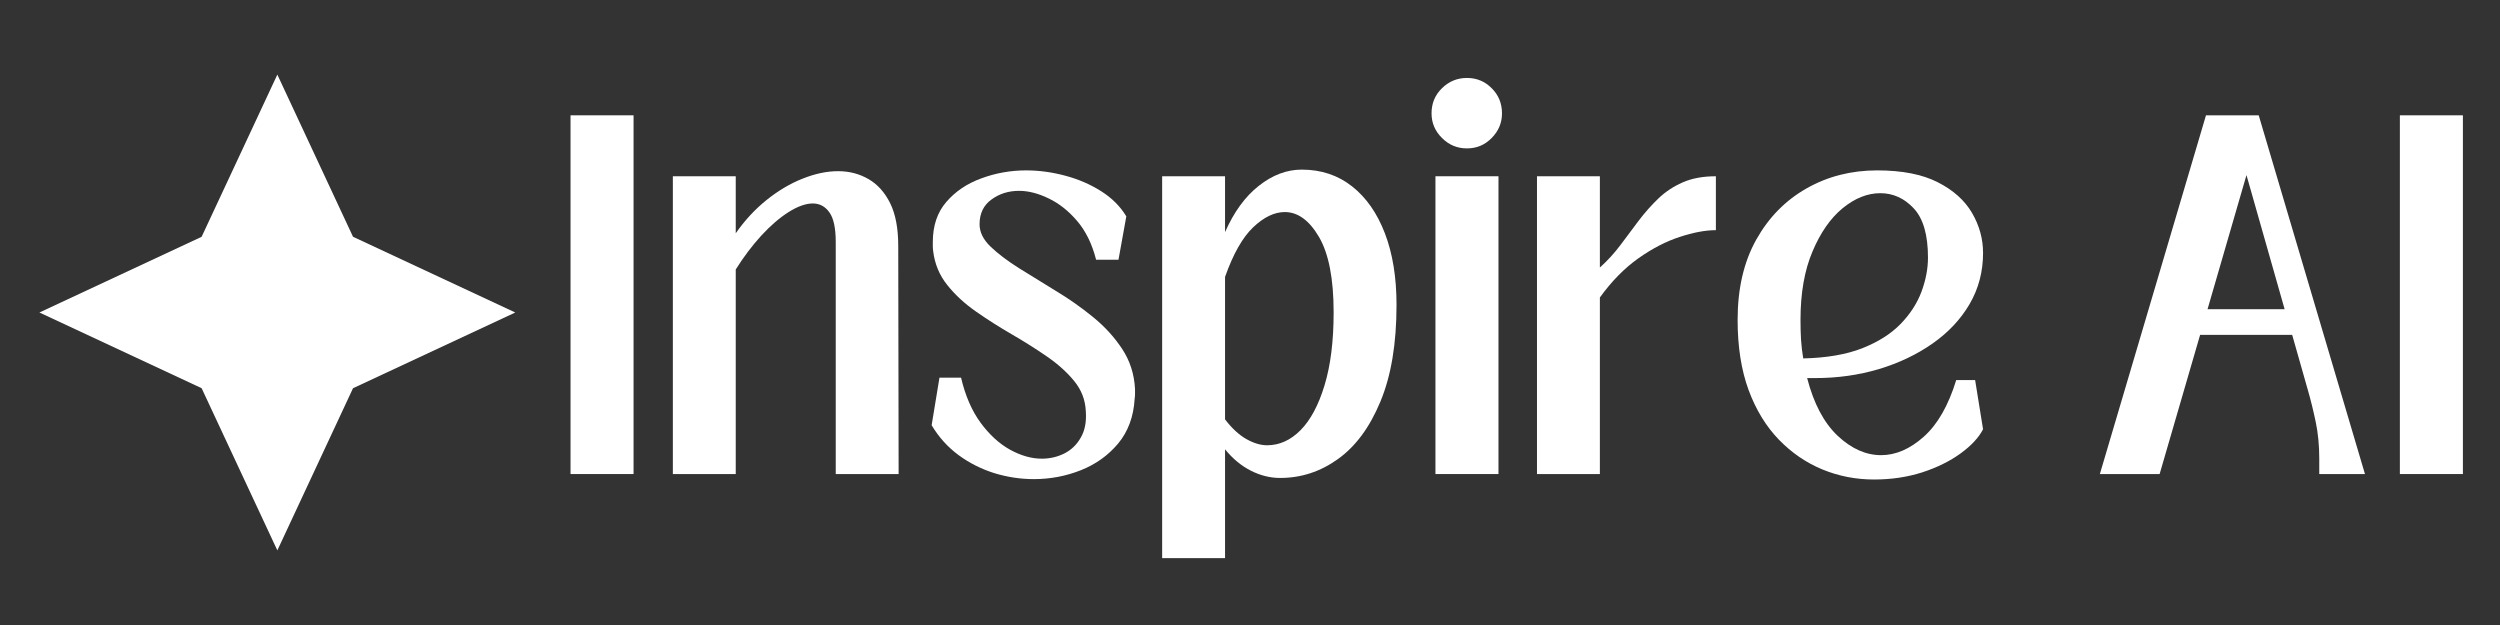
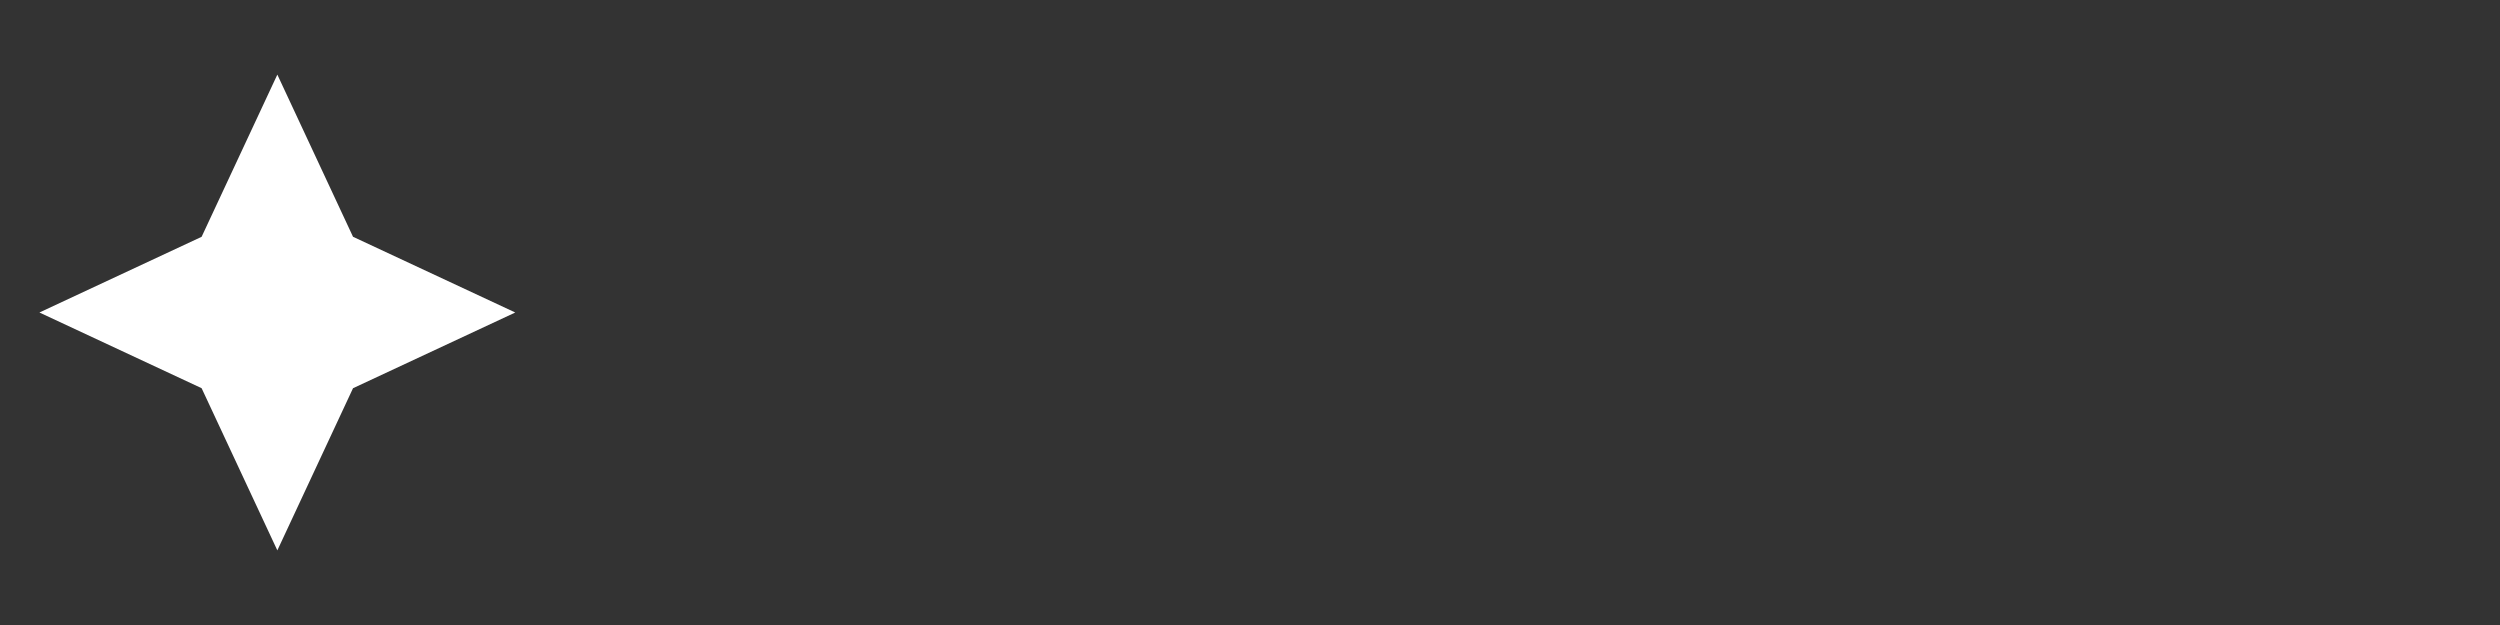
<svg xmlns="http://www.w3.org/2000/svg" width="400" height="100" viewBox="0 0 300 75" preserveAspectRatio="xMidYMid meet">
  <rect x="0" y="0" width="300" height="75" fill="#333333" stroke="none" />
  <style>
    .text-color { fill: #FFFFFF; }
    .star-color { fill: #FFFFFF; }
  </style>
  <defs>
    <clipPath id="textClip">
-       <rect x="0" y="0" width="235" height="75" />
-     </clipPath>
+       </clipPath>
  </defs>
  <path d="M 33.281 8.953 L 42.363 28.414 L 61.828 37.5 L 42.363 46.586 L 33.281 66.047 L 24.195 46.586 L 4.73 37.5 L 24.195 28.414 Z" class="star-color" fill-opacity="1" />
  <g transform="translate(65, 0)">
    <g clip-path="url(#textClip)">
      <g class="text-color" fill-opacity="1">
        <g transform="translate(0.636, 56.885)">
          <path d="M 10.391 0 L 2.828 0 L 2.828 -43.047 L 10.391 -43.047 Z" />
        </g>
        <g transform="translate(13.851, 56.885)">
          <path d="M 28.938 -27.375 L 28.984 0 L 21.438 0 L 21.438 -27.844 C 21.438 -29.52 21.18 -30.707 20.672 -31.406 C 20.172 -32.113 19.508 -32.469 18.688 -32.469 C 17.844 -32.469 16.875 -32.125 15.781 -31.438 C 14.695 -30.75 13.602 -29.805 12.5 -28.609 C 11.406 -27.41 10.383 -26.055 9.438 -24.547 L 9.438 0 L 1.891 0 L 1.891 -35.734 L 9.438 -35.734 L 9.438 -28.891 C 10.508 -30.43 11.738 -31.758 13.125 -32.875 C 14.508 -33.988 15.945 -34.844 17.438 -35.438 C 18.938 -36.039 20.363 -36.344 21.719 -36.344 C 23.07 -36.344 24.289 -36.023 25.375 -35.391 C 26.457 -34.766 27.32 -33.801 27.969 -32.5 C 28.613 -31.195 28.938 -29.488 28.938 -27.375 Z" />
        </g>
        <g transform="translate(44.719, 56.885)">
          <path d="M 14.344 0.609 C 12.738 0.609 11.156 0.367 9.594 -0.109 C 8.039 -0.598 6.609 -1.32 5.297 -2.281 C 3.992 -3.25 2.922 -4.441 2.078 -5.859 L 3.016 -11.562 L 5.609 -11.562 C 6.117 -9.395 6.898 -7.594 7.953 -6.156 C 9.004 -4.727 10.18 -3.648 11.484 -2.922 C 12.797 -2.203 14.066 -1.844 15.297 -1.844 C 16.266 -1.844 17.164 -2.051 18 -2.469 C 18.844 -2.895 19.504 -3.535 19.984 -4.391 C 20.473 -5.242 20.672 -6.297 20.578 -7.547 C 20.516 -8.898 20.051 -10.102 19.188 -11.156 C 18.32 -12.219 17.227 -13.203 15.906 -14.109 C 14.582 -15.023 13.172 -15.914 11.672 -16.781 C 10.18 -17.645 8.75 -18.555 7.375 -19.516 C 6.008 -20.473 4.863 -21.535 3.938 -22.703 C 3.008 -23.867 2.453 -25.207 2.266 -26.719 C 2.234 -26.938 2.219 -27.129 2.219 -27.297 C 2.219 -27.473 2.219 -27.656 2.219 -27.844 C 2.219 -29.801 2.758 -31.406 3.844 -32.656 C 4.926 -33.914 6.328 -34.859 8.047 -35.484 C 9.766 -36.117 11.551 -36.438 13.406 -36.438 C 14.977 -36.438 16.551 -36.223 18.125 -35.797 C 19.695 -35.379 21.129 -34.758 22.422 -33.938 C 23.711 -33.125 24.719 -32.117 25.438 -30.922 L 24.5 -25.719 L 21.812 -25.719 C 21.332 -27.613 20.57 -29.164 19.531 -30.375 C 18.5 -31.582 17.359 -32.484 16.109 -33.078 C 14.867 -33.68 13.688 -33.984 12.562 -33.984 C 11.301 -33.984 10.195 -33.633 9.25 -32.938 C 8.301 -32.25 7.828 -31.258 7.828 -29.969 C 7.828 -29.031 8.27 -28.133 9.156 -27.281 C 10.039 -26.438 11.176 -25.578 12.562 -24.703 C 13.945 -23.836 15.414 -22.93 16.969 -21.984 C 18.531 -21.047 20.016 -20.004 21.422 -18.859 C 22.836 -17.711 24.008 -16.43 24.938 -15.016 C 25.875 -13.598 26.391 -11.992 26.484 -10.203 C 26.484 -10.004 26.484 -9.801 26.484 -9.594 C 26.484 -9.395 26.469 -9.203 26.438 -9.016 C 26.312 -6.879 25.648 -5.094 24.453 -3.656 C 23.254 -2.227 21.758 -1.16 19.969 -0.453 C 18.176 0.254 16.301 0.609 14.344 0.609 Z" />
        </g>
        <g transform="translate(72.567, 56.885)">
          <path d="M 9.438 10.094 L 1.891 10.094 L 1.891 -35.734 L 9.438 -35.734 L 9.438 -29.031 C 10.508 -31.457 11.863 -33.312 13.5 -34.594 C 15.133 -35.883 16.848 -36.531 18.641 -36.531 C 20.973 -36.531 22.988 -35.859 24.688 -34.516 C 26.383 -33.18 27.695 -31.301 28.625 -28.875 C 29.551 -26.457 30.016 -23.598 30.016 -20.297 C 30.016 -15.641 29.367 -11.77 28.078 -8.688 C 26.797 -5.602 25.098 -3.305 22.984 -1.797 C 20.879 -0.285 18.566 0.469 16.047 0.469 C 14.848 0.469 13.676 0.176 12.531 -0.406 C 11.383 -0.988 10.352 -1.844 9.438 -2.969 Z M 14.484 -3.453 C 15.961 -3.453 17.301 -4.055 18.5 -5.266 C 19.695 -6.473 20.656 -8.266 21.375 -10.641 C 22.102 -13.016 22.469 -15.938 22.469 -19.406 C 22.469 -23.426 21.883 -26.438 20.719 -28.438 C 19.551 -30.438 18.18 -31.438 16.609 -31.438 C 15.359 -31.438 14.094 -30.828 12.812 -29.609 C 11.539 -28.398 10.414 -26.414 9.438 -23.656 L 9.438 -6.562 C 10.258 -5.488 11.109 -4.703 11.984 -4.203 C 12.867 -3.703 13.703 -3.453 14.484 -3.453 Z" />
        </g>
        <g transform="translate(104.473, 56.885)">
-           <path d="M 6.562 -39.078 C 5.395 -39.078 4.395 -39.492 3.562 -40.328 C 2.727 -41.16 2.312 -42.145 2.312 -43.281 C 2.312 -44.477 2.727 -45.484 3.562 -46.297 C 4.395 -47.117 5.395 -47.531 6.562 -47.531 C 7.727 -47.531 8.719 -47.117 9.531 -46.297 C 10.352 -45.484 10.766 -44.477 10.766 -43.281 C 10.766 -42.145 10.352 -41.16 9.531 -40.328 C 8.719 -39.492 7.727 -39.078 6.562 -39.078 Z" />
-           <path d="M 10.344 0 L 2.781 0 L 2.781 -35.734 L 10.344 -35.734 Z" />
-         </g>
+           </g>
        <g transform="translate(117.547, 56.885)">
-           <path d="M 9.438 0 L 1.891 0 L 1.891 -35.734 L 9.438 -35.734 L 9.438 -24.781 C 10.352 -25.602 11.18 -26.508 11.922 -27.5 C 12.66 -28.488 13.391 -29.461 14.109 -30.422 C 14.836 -31.379 15.617 -32.258 16.453 -33.062 C 17.285 -33.863 18.258 -34.508 19.375 -35 C 20.488 -35.488 21.816 -35.734 23.359 -35.734 L 23.359 -29.266 C 22.109 -29.266 20.66 -28.992 19.016 -28.453 C 17.379 -27.922 15.727 -27.066 14.062 -25.891 C 12.395 -24.711 10.852 -23.145 9.438 -21.188 Z" />
-         </g>
+           </g>
        <g transform="translate(142.326, 56.885)">
          <path d="M 27.422 -11.281 L 29.688 -11.281 L 30.641 -5.375 C 30.129 -4.375 29.227 -3.406 27.938 -2.469 C 26.656 -1.539 25.125 -0.785 23.344 -0.203 C 21.562 0.367 19.633 0.656 17.562 0.656 C 15.383 0.656 13.32 0.254 11.375 -0.547 C 9.426 -1.348 7.68 -2.539 6.141 -4.125 C 4.598 -5.719 3.383 -7.707 2.5 -10.094 C 1.625 -12.488 1.188 -15.289 1.188 -18.5 C 1.188 -22.25 1.93 -25.457 3.422 -28.125 C 4.922 -30.801 6.938 -32.852 9.469 -34.281 C 12 -35.719 14.82 -36.438 17.938 -36.438 C 20.926 -36.438 23.348 -35.961 25.203 -35.016 C 27.055 -34.078 28.426 -32.852 29.312 -31.344 C 30.195 -29.832 30.641 -28.227 30.641 -26.531 C 30.641 -24.289 30.102 -22.25 29.031 -20.406 C 27.957 -18.57 26.477 -16.992 24.594 -15.672 C 22.707 -14.348 20.555 -13.32 18.141 -12.594 C 15.734 -11.875 13.18 -11.516 10.484 -11.516 L 9.531 -11.516 C 10.32 -8.461 11.539 -6.156 13.188 -4.594 C 14.844 -3.039 16.582 -2.266 18.406 -2.266 C 20.164 -2.266 21.875 -3.004 23.531 -4.484 C 25.188 -5.961 26.484 -8.227 27.422 -11.281 Z M 18.312 -33.703 C 16.77 -33.703 15.266 -33.102 13.797 -31.906 C 12.336 -30.707 11.129 -28.973 10.172 -26.703 C 9.211 -24.441 8.734 -21.707 8.734 -18.5 C 8.734 -17.688 8.754 -16.895 8.797 -16.125 C 8.848 -15.352 8.938 -14.602 9.062 -13.875 C 11.863 -13.938 14.223 -14.344 16.141 -15.094 C 18.055 -15.852 19.586 -16.82 20.734 -18 C 21.891 -19.188 22.727 -20.477 23.25 -21.875 C 23.77 -23.281 24.031 -24.645 24.031 -25.969 C 24.031 -28.695 23.461 -30.664 22.328 -31.875 C 21.191 -33.094 19.852 -33.703 18.312 -33.703 Z" />
        </g>
        <g transform="translate(173.902, 56.885)" />
        <g transform="translate(185.702, 56.885)">
          <path d="M 20.344 -43.047 L 33.094 0 L 27.609 0 L 27.609 -1.891 C 27.609 -3.43 27.469 -4.879 27.188 -6.234 C 26.906 -7.586 26.594 -8.859 26.25 -10.047 L 24.359 -16.703 L 13.312 -16.703 L 8.453 0 L 1.281 0 L 14.016 -43.047 Z M 18.875 -35.875 L 14.203 -19.781 L 23.453 -19.781 Z" />
        </g>
        <g transform="translate(220.157, 56.885)">
          <path d="M 10.391 0 L 2.828 0 L 2.828 -43.047 L 10.391 -43.047 Z" />
        </g>
      </g>
    </g>
  </g>
</svg>